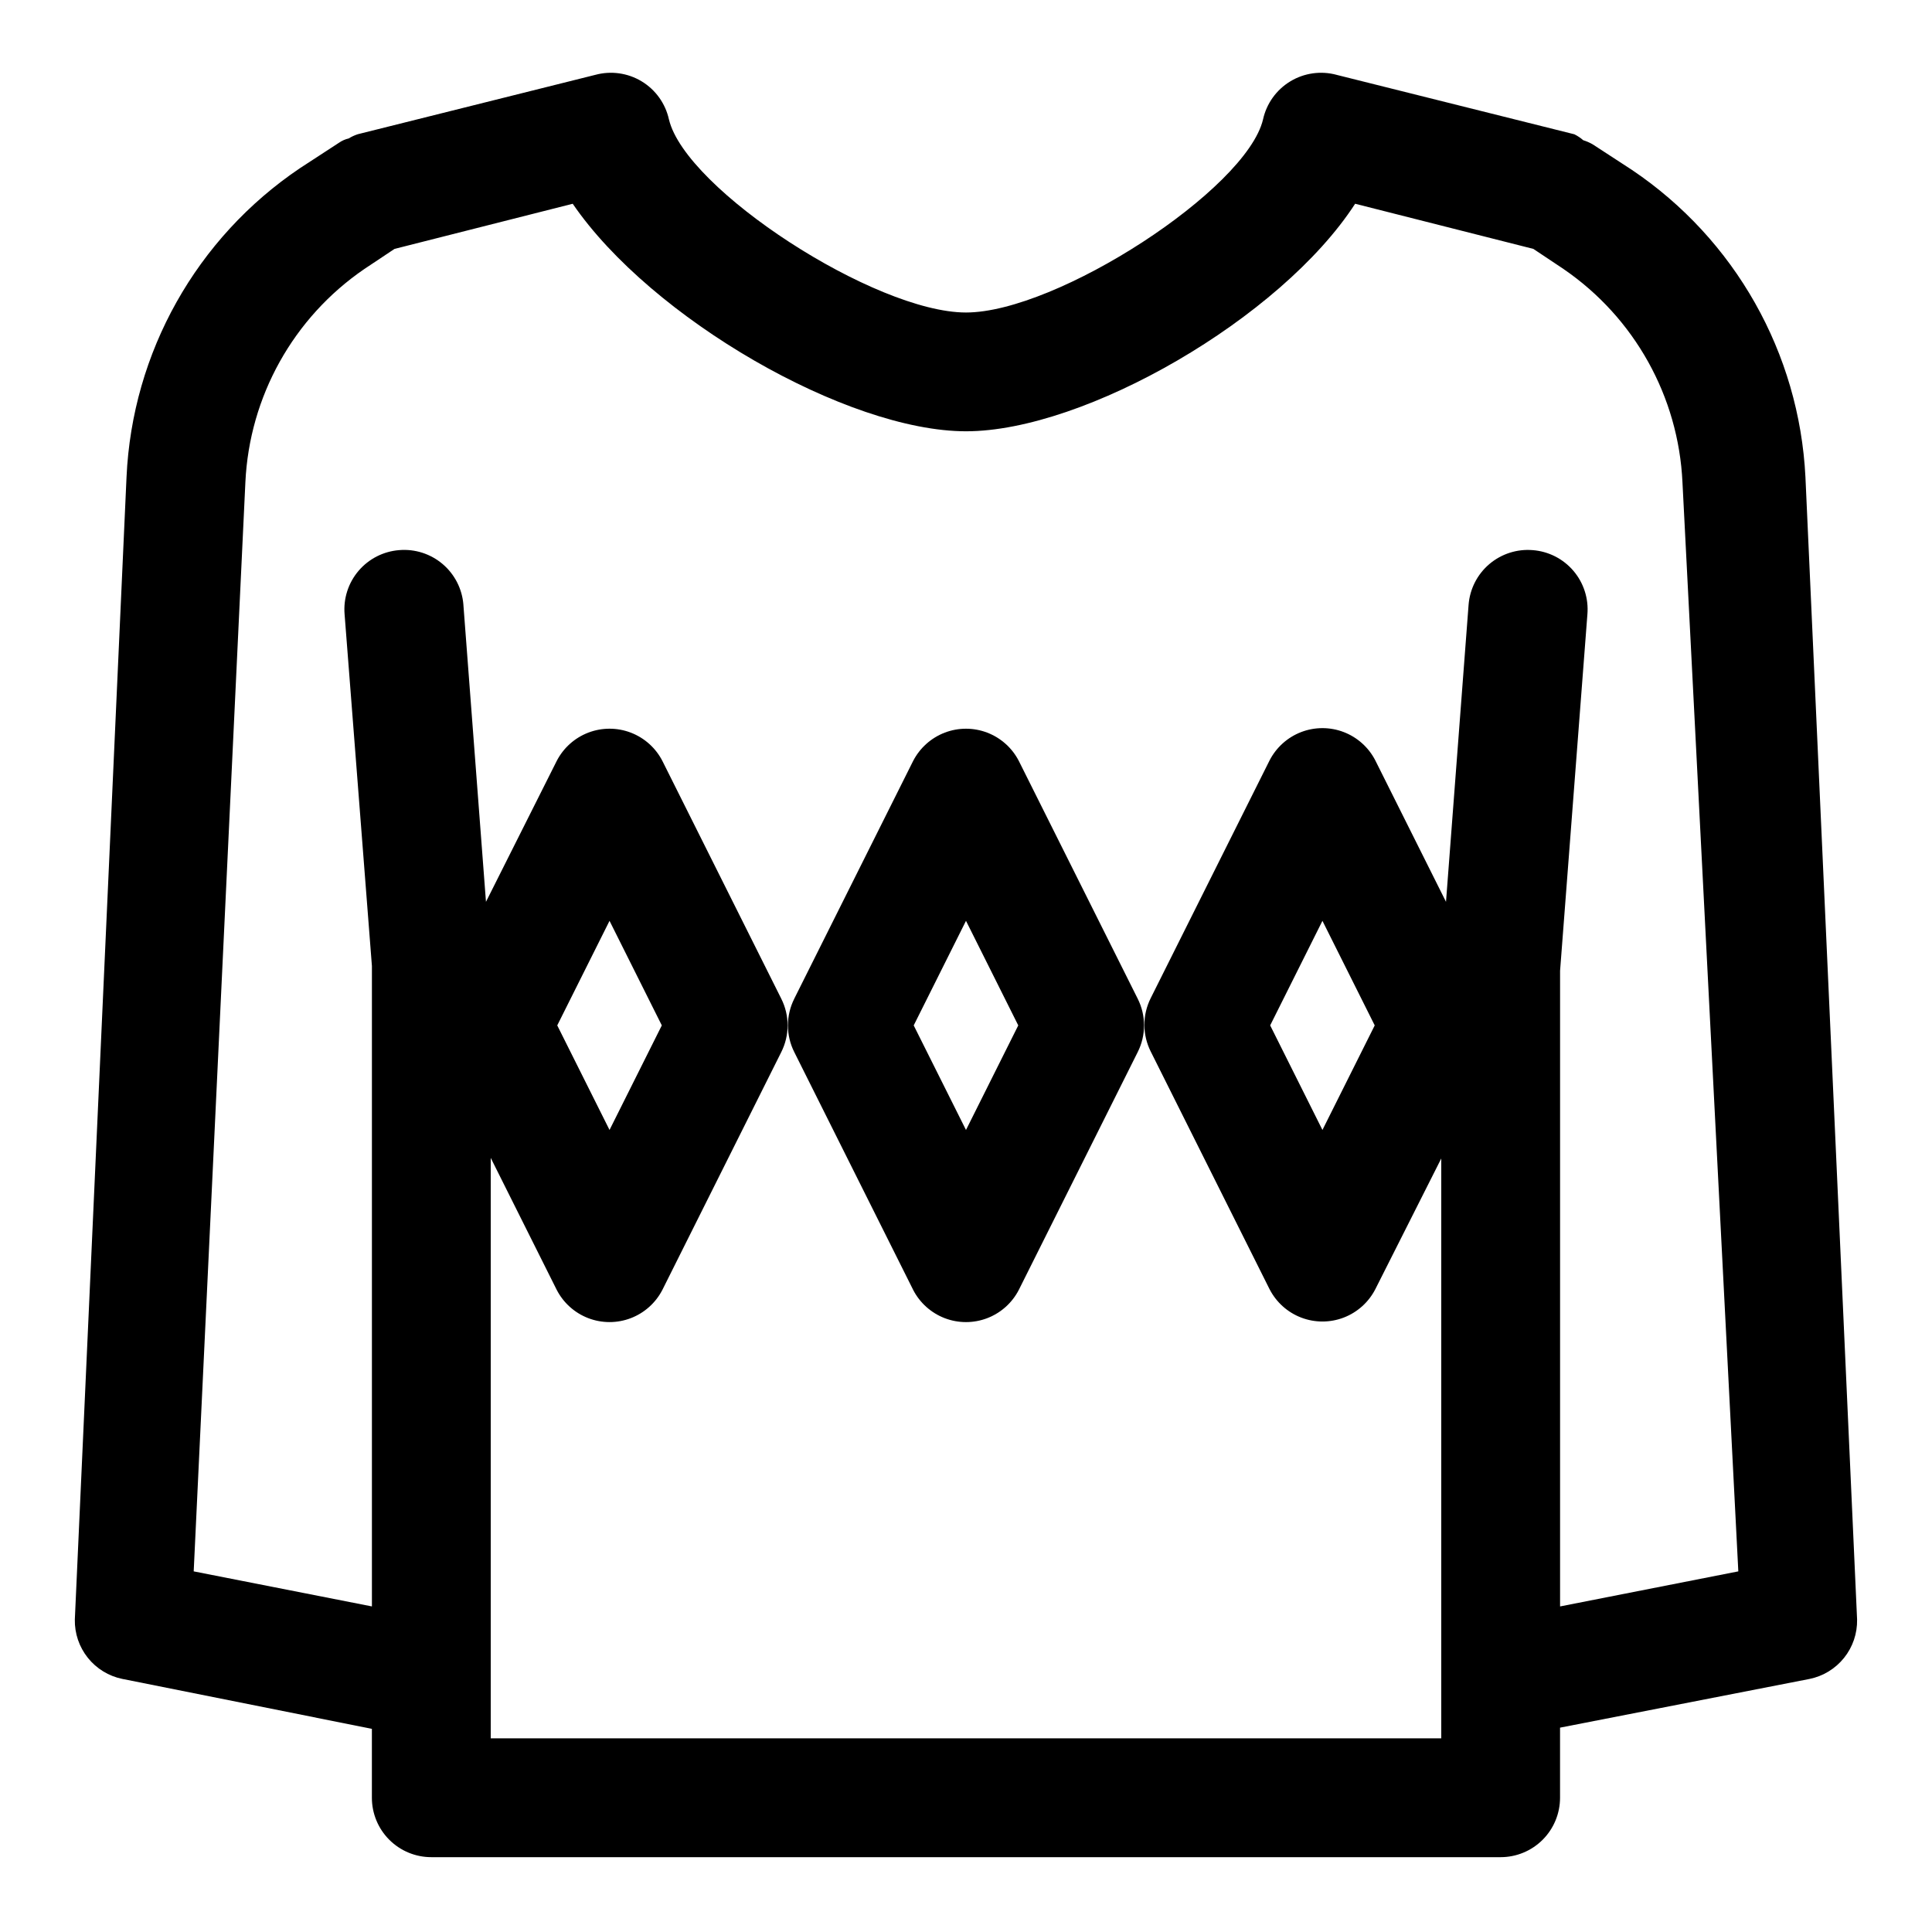
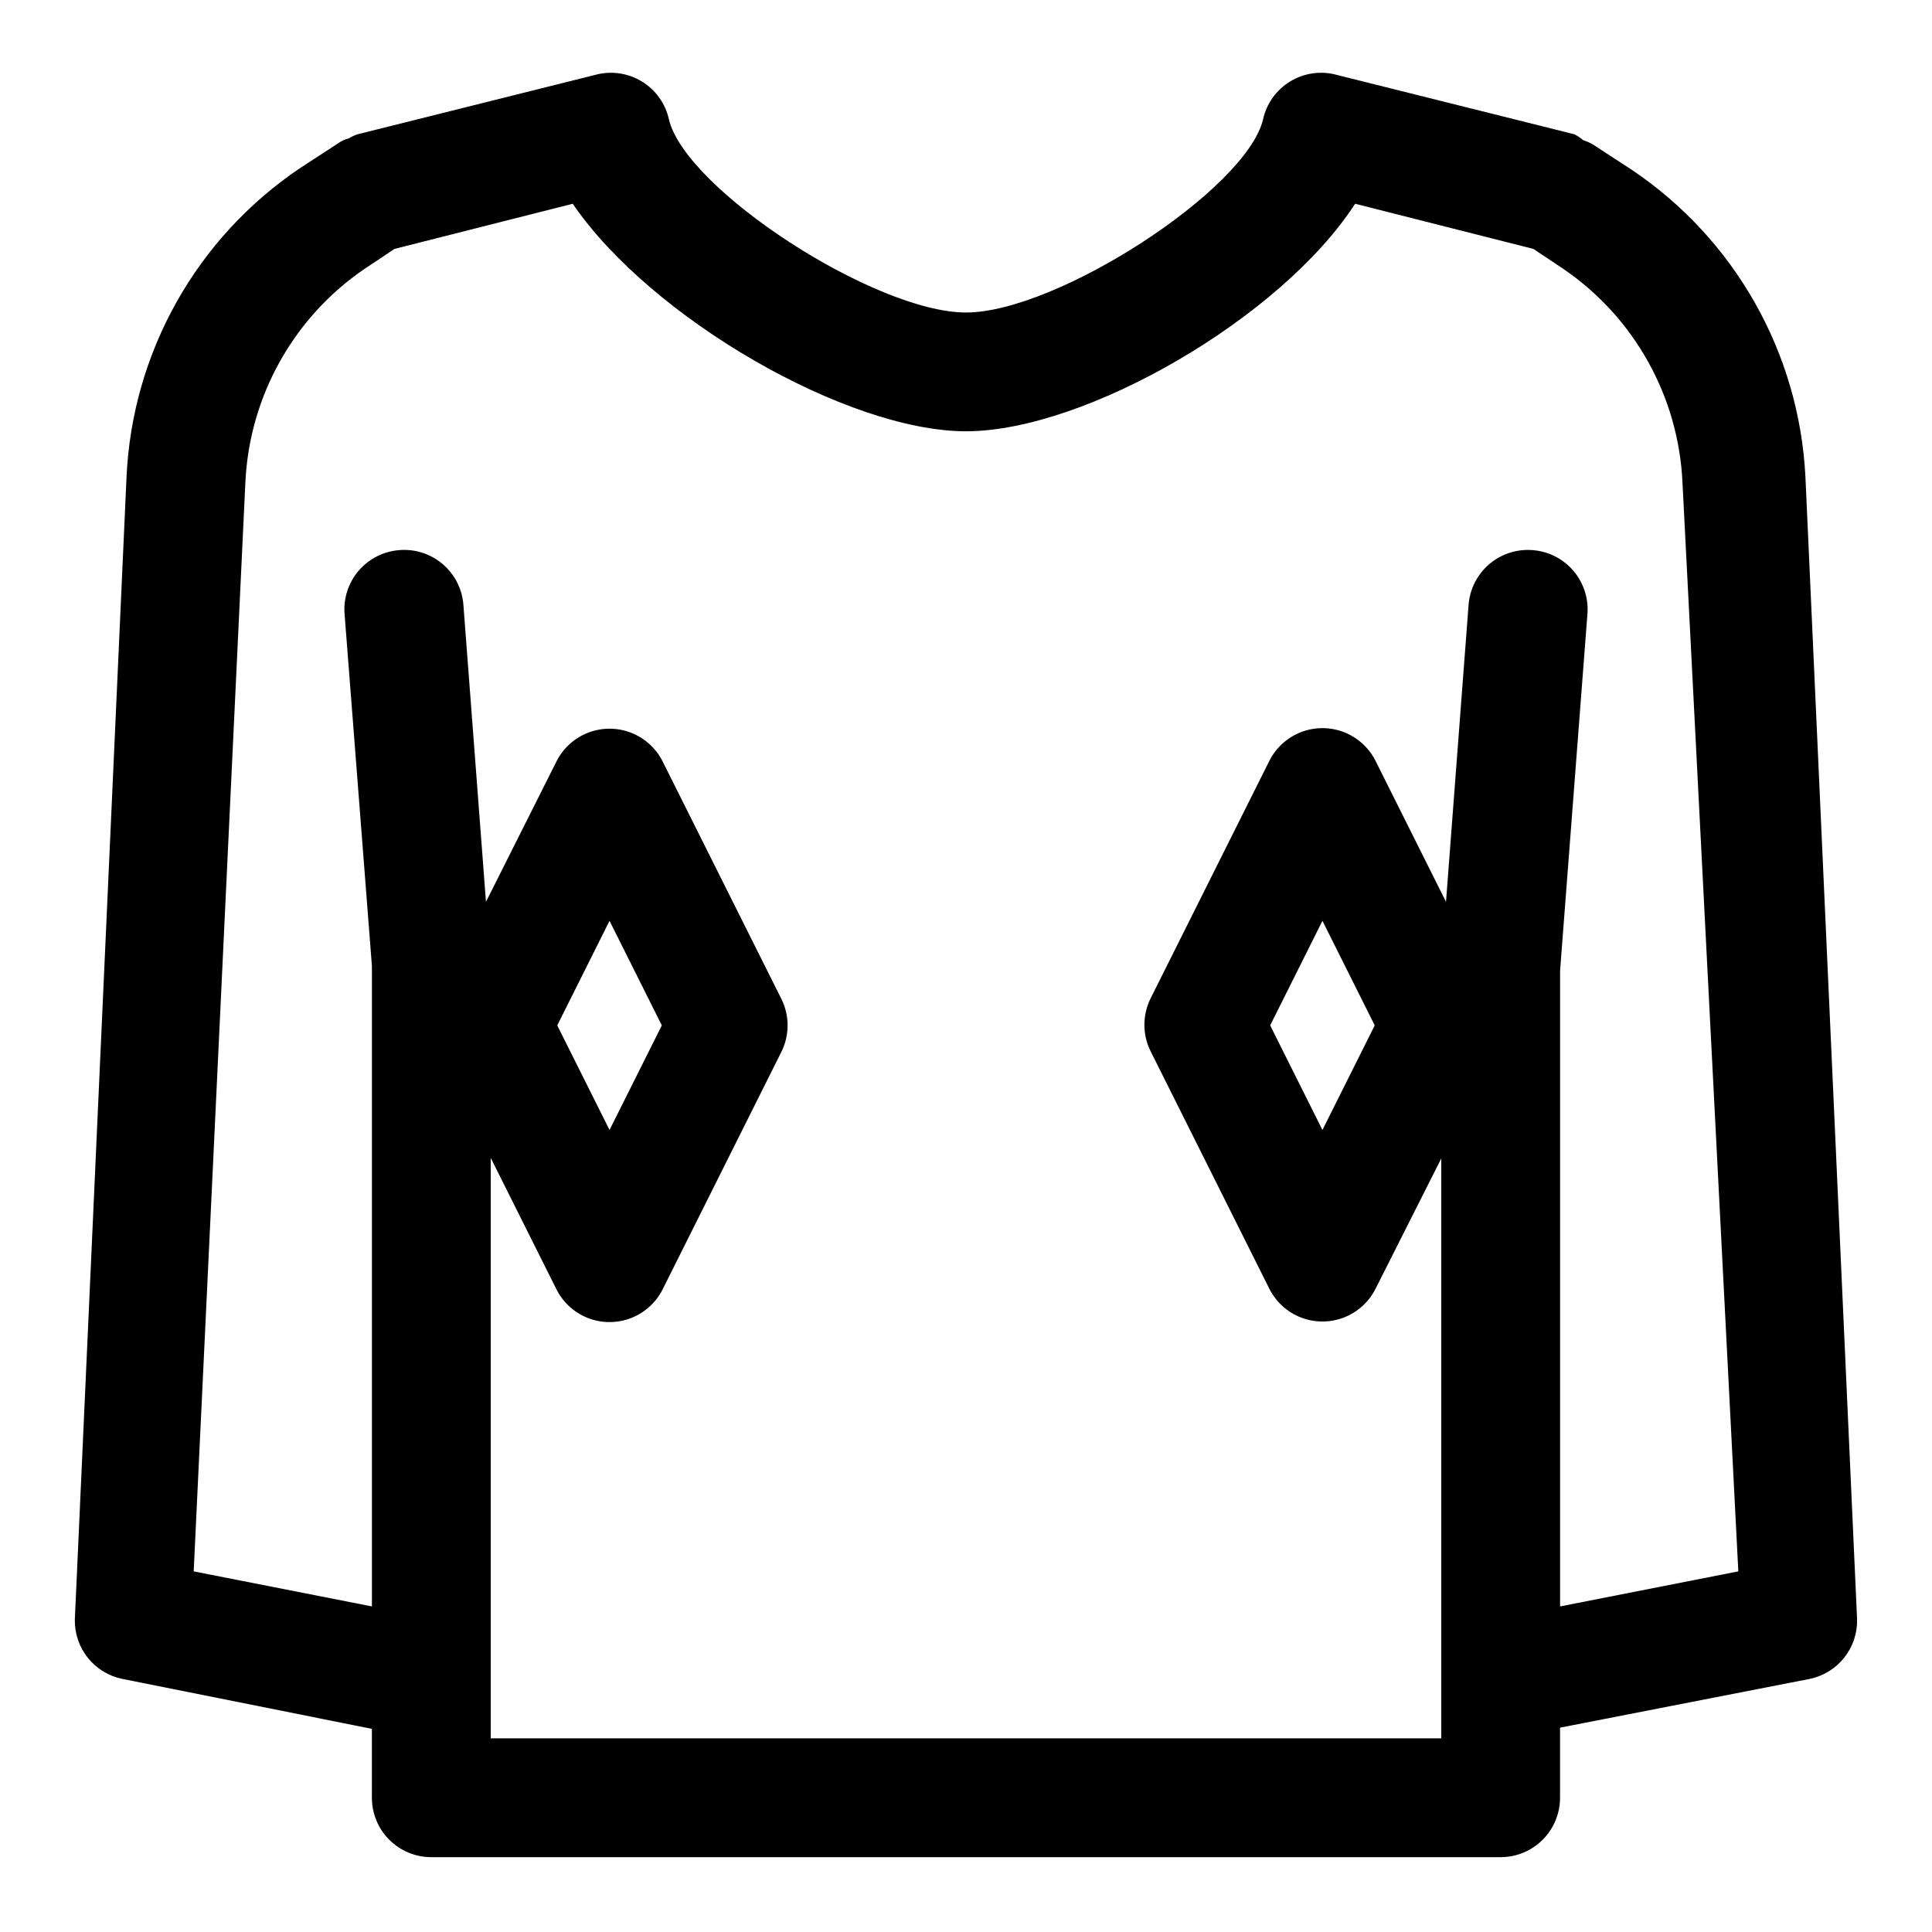
<svg xmlns="http://www.w3.org/2000/svg" fill="#000000" width="800px" height="800px" version="1.1" viewBox="144 144 512 512">
  <g>
    <path d="m622.46 270.43c-1.637-32.863-18.676-63.027-45.973-81.398l-10.391-6.769c-0.793-0.461-1.641-0.832-2.519-1.102-0.715-0.625-1.508-1.156-2.359-1.574l-62.977-15.742v-0.004c-4.16-1.133-8.605-0.512-12.293 1.719-3.691 2.231-6.305 5.879-7.231 10.09-4.41 18.578-54.633 51.168-78.719 51.168-24.09 0-74.312-32.59-78.719-51.168h-0.004c-0.926-4.211-3.539-7.859-7.227-10.09-3.691-2.231-8.137-2.852-12.297-1.719l-62.977 15.742 0.004 0.004c-0.832 0.27-1.625 0.641-2.363 1.102-0.902 0.203-1.758 0.578-2.519 1.102l-10.391 6.769c-27.426 18.469-44.48 48.84-45.973 81.871l-13.699 302.76c-0.074 3.684 1.148 7.273 3.449 10.152 2.301 2.875 5.539 4.856 9.148 5.59l66.125 13.227v18.262c0 4.176 1.656 8.18 4.609 11.133s6.957 4.613 11.133 4.613h283.39c4.176 0 8.18-1.66 11.133-4.613s4.609-6.957 4.609-11.133v-18.578l66.125-12.91c3.609-0.734 6.848-2.715 9.148-5.59 2.305-2.879 3.523-6.469 3.449-10.152zm-65.023 299.29v-168.46l7.242-94.465c0.348-4.18-0.984-8.324-3.703-11.516s-6.598-5.168-10.781-5.488c-4.176-0.348-8.32 0.988-11.516 3.707-3.191 2.719-5.164 6.598-5.488 10.777l-5.984 78.719-18.734-37.473 0.004 0.004c-1.773-3.453-4.758-6.133-8.383-7.523-3.625-1.387-7.637-1.387-11.262 0-3.625 1.391-6.609 4.07-8.383 7.523l-31.488 62.977c-2.242 4.457-2.242 9.715 0 14.172l31.488 62.977v-0.004c1.773 3.457 4.758 6.137 8.383 7.527 3.625 1.387 7.637 1.387 11.262 0 3.625-1.391 6.609-4.07 8.383-7.527l17.473-34.637v153.66h-251.9v-153.82l17.477 34.953c1.77 3.453 4.754 6.133 8.379 7.523 3.625 1.387 7.637 1.387 11.262 0 3.629-1.391 6.613-4.07 8.383-7.523l31.488-62.977c2.246-4.457 2.246-9.715 0-14.172l-31.488-62.977c-1.77-3.453-4.754-6.133-8.383-7.523-3.625-1.387-7.637-1.387-11.262 0-3.625 1.391-6.609 4.07-8.379 7.523l-18.738 37.316-5.984-78.719 0.004-0.004c-0.32-4.18-2.297-8.059-5.488-10.777s-7.336-4.055-11.516-3.707c-4.18 0.32-8.062 2.297-10.781 5.488s-4.051 7.336-3.703 11.516l7.242 93.207v169.72l-47.23-9.289 13.695-288.59c1.055-22.738 12.711-43.66 31.488-56.523l8.031-5.352 47.23-11.965c20.781 30.383 72.738 60.297 104.23 60.297s83.445-29.914 103.12-60.301l47.23 11.965 8.031 5.352-0.004 0.004c18.777 12.863 30.434 33.785 31.488 56.523l14.801 288.59zm-49.121-153.98-13.855 27.711-13.852-27.711 13.852-27.711zm-216.64 0 13.855-27.711 13.855 27.711-13.855 27.711z" />
-     <path d="m414.01 345.68c-1.77-3.453-4.758-6.133-8.383-7.523-3.625-1.387-7.637-1.387-11.262 0-3.625 1.391-6.609 4.07-8.383 7.523l-31.488 62.977h0.004c-2.246 4.457-2.246 9.715 0 14.172l31.488 62.977h-0.004c1.773 3.453 4.758 6.133 8.383 7.523 3.625 1.387 7.637 1.387 11.262 0 3.625-1.391 6.613-4.07 8.383-7.523l31.488-62.977c2.246-4.457 2.246-9.715 0-14.172zm-14.012 97.773-13.855-27.711 13.855-27.711 13.852 27.711z" />
  </g>
</svg>